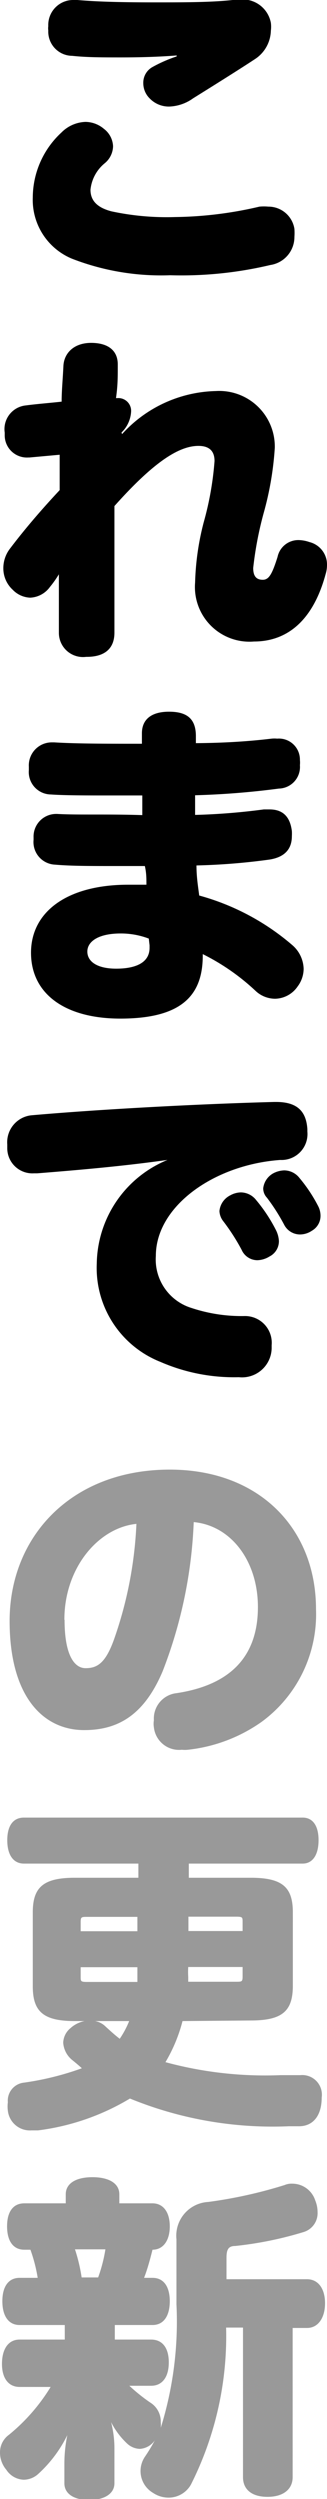
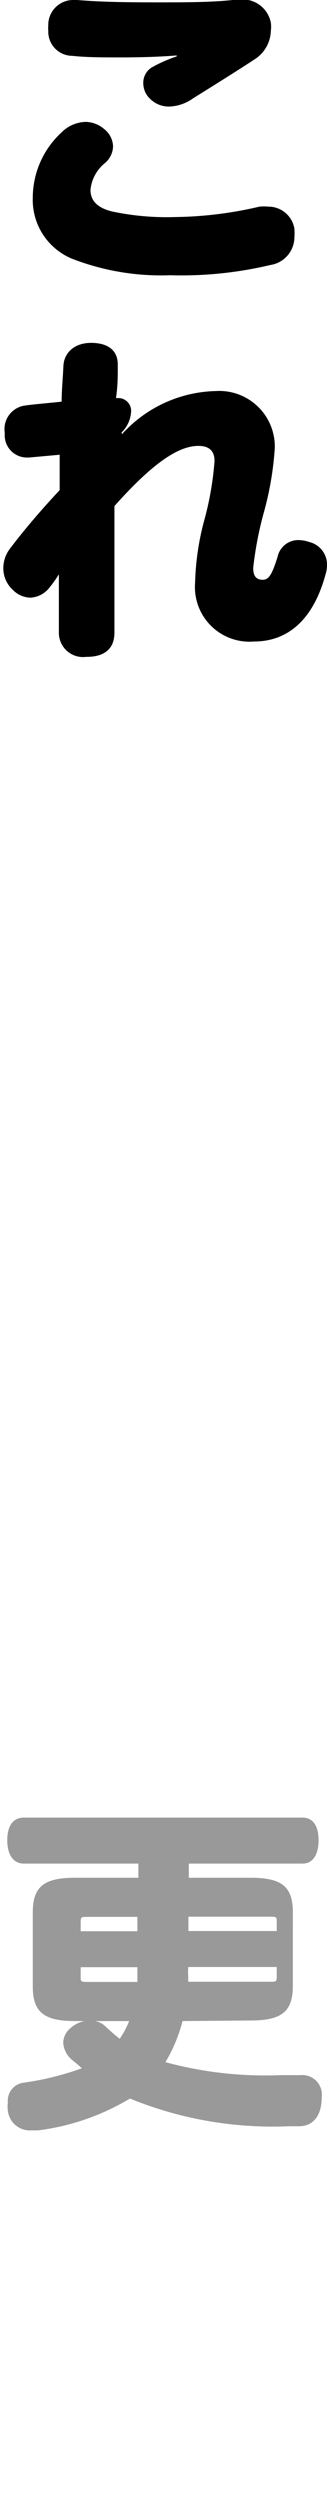
<svg xmlns="http://www.w3.org/2000/svg" viewBox="0 0 16.66 127.11">
  <defs>
    <style>.a{opacity:0.4;}</style>
  </defs>
  <path d="M8.67,14a12.55,12.55,0,0,1-5-.84,3.24,3.24,0,0,1-2-3.12,4.52,4.52,0,0,1,1.46-3.3,1.81,1.81,0,0,1,1.22-.54,1.47,1.47,0,0,1,.94.35,1.17,1.17,0,0,1,.47.89,1.15,1.15,0,0,1-.42.86,2,2,0,0,0-.73,1.35c0,.52.3.9,1.07,1.1a13.42,13.42,0,0,0,3.24.29,19.72,19.72,0,0,0,4.3-.53,2.48,2.48,0,0,1,.45,0A1.34,1.34,0,0,1,15,11.64a3,3,0,0,1,0,.41,1.44,1.44,0,0,1-1.23,1.43A19.64,19.64,0,0,1,8.67,14ZM9,2.82c-.85.07-1.85.1-2.82.1s-1.76,0-2.5-.08A1.23,1.23,0,0,1,2.46,1.55a.78.78,0,0,1,0-.22A1.27,1.27,0,0,1,3.76,0a.55.55,0,0,1,.18,0c1.13.1,2.55.12,4,.12s3,0,4.08-.14h.19A1.46,1.46,0,0,1,13.8,1.16a1.56,1.56,0,0,1,0,.4A1.78,1.78,0,0,1,13,3c-.85.56-2.26,1.44-3.16,2a2.21,2.21,0,0,1-1.21.42,1.35,1.35,0,0,1-1-.41,1.09,1.09,0,0,1-.33-.78.91.91,0,0,1,.45-.81A7.13,7.13,0,0,1,9,2.87Z" />
  <path d="M6.22,22.08A6.65,6.65,0,0,1,11,19.89a2.83,2.83,0,0,1,3,2.89A16,16,0,0,1,13.46,26a18,18,0,0,0-.56,2.89c0,.43.17.6.49.6s.48-.31.75-1.16a1.08,1.08,0,0,1,1.06-.86,1.75,1.75,0,0,1,.56.1,1.18,1.18,0,0,1,.9,1.17,1.61,1.61,0,0,1-.07.46c-.63,2.34-1.94,3.43-3.65,3.43a2.78,2.78,0,0,1-3-3,13.46,13.46,0,0,1,.44-3.07,15.85,15.85,0,0,0,.55-3.11c0-.51-.27-.77-.82-.77-1,0-2.29.83-4.28,3.06,0,1,0,2,0,2.94,0,1.19,0,2.36,0,3.5,0,.82-.51,1.24-1.44,1.23A1.23,1.23,0,0,1,3,32.21v-3a5.36,5.36,0,0,1-.46.65,1.31,1.31,0,0,1-1,.54A1.3,1.3,0,0,1,.65,30a1.48,1.48,0,0,1-.48-1.07,1.63,1.63,0,0,1,.32-1c.68-.9,1.52-1.9,2.55-3,0-.59,0-1.26,0-1.8l-1.54.14H1.44a1.13,1.13,0,0,1-1.2-1.11V22a1.21,1.21,0,0,1,1.09-1.38c.52-.07,1.17-.12,1.81-.19,0-.56.06-1.15.09-1.81s.54-1.19,1.44-1.18S6,17.88,6,18.53v.07c0,.63,0,1-.09,1.65h.06a.65.65,0,0,1,.71.68A1.6,1.6,0,0,1,6.19,22Z" />
-   <path d="M13.84,37.57a1.42,1.42,0,0,1,.28,0,1.07,1.07,0,0,1,1.16,1.09,1.23,1.23,0,0,1,0,.26,1.1,1.1,0,0,1-1.07,1.19,41.15,41.15,0,0,1-4.27.34c0,.34,0,.68,0,1a32.84,32.84,0,0,0,3.5-.28h.29c.7,0,1.05.39,1.14,1.1a2.26,2.26,0,0,1,0,.26c0,.68-.39,1.07-1.13,1.19a32.6,32.6,0,0,1-3.73.3c0,.56.07,1,.14,1.53a12.21,12.21,0,0,1,4.74,2.52,1.65,1.65,0,0,1,.58,1.21,1.51,1.51,0,0,1-.31.9,1.42,1.42,0,0,1-1.14.62,1.46,1.46,0,0,1-1-.4,11.24,11.24,0,0,0-2.69-1.87v.08c0,2.08-1.15,3.2-4.2,3.2-2.82,0-4.55-1.26-4.55-3.35S3.43,45,6.53,45c.44,0,.68,0,.93,0,0-.34,0-.59-.08-.95H5.81c-1.22,0-2.19,0-3-.07a1.15,1.15,0,0,1-1.1-1.26v-.13a1.15,1.15,0,0,1,1.14-1.19h.06c1.07.06,2.5,0,4.34.06,0-.35,0-.69,0-1H5.59c-1.14,0-2.29,0-3-.05a1.14,1.14,0,0,1-1.12-1.24V39a1.17,1.17,0,0,1,1.19-1.24h.1c1.14.07,2.67.07,4.47.07v-.53c0-.73.51-1.1,1.38-1.1s1.37.32,1.37,1.24v.36C11.34,37.79,12.58,37.72,13.84,37.57ZM7.58,47.74a4,4,0,0,0-1.43-.26c-1.14,0-1.7.41-1.7.92s.5.87,1.47.87,1.7-.29,1.7-1.06v-.13Z" />
-   <path d="M8.52,59c-2.28.32-4.49.51-6.62.68H1.73A1.28,1.28,0,0,1,.37,58.38v-.17a1.38,1.38,0,0,1,1.21-1.48c3.52-.31,8.57-.58,12.39-.68h.1c1.09,0,1.53.49,1.59,1.38v.13A1.32,1.32,0,0,1,14.28,59c-3.37.24-6.34,2.35-6.34,4.88a2.58,2.58,0,0,0,1.82,2.65,8.1,8.1,0,0,0,2.67.41,1.36,1.36,0,0,1,1.41,1.48v.17a1.51,1.51,0,0,1-1.67,1.46,9.41,9.41,0,0,1-4-.78,5.14,5.14,0,0,1-3.24-5A5.79,5.79,0,0,1,8.53,59Zm5.69,4.13a.87.87,0,0,1-.48.78,1.24,1.24,0,0,1-.62.19.88.88,0,0,1-.8-.53,10.53,10.53,0,0,0-.94-1.46.9.9,0,0,1-.19-.51,1,1,0,0,1,.55-.8,1.16,1.16,0,0,1,.54-.15,1,1,0,0,1,.78.39,8,8,0,0,1,1,1.51A1.42,1.42,0,0,1,14.21,63.12Zm2.12-1.29a.87.87,0,0,1-.44.76,1.09,1.09,0,0,1-.59.19.91.91,0,0,1-.82-.49,9.87,9.87,0,0,0-.88-1.38.69.69,0,0,1-.19-.48,1,1,0,0,1,.55-.78,1.29,1.29,0,0,1,.52-.13,1,1,0,0,1,.78.39,7.69,7.69,0,0,1,.94,1.41A1.07,1.07,0,0,1,16.33,61.83Z" />
-   <path class="a" d="M8.29,85c-.95,2.25-2.29,3-4,3C2.18,88,.49,86.27.49,82.45c0-4.3,3.15-7.7,8.16-7.7,4.56,0,7.45,3,7.45,7.1a6.78,6.78,0,0,1-2.77,5.73A8,8,0,0,1,9.57,89a1.56,1.56,0,0,1-.31,0,1.29,1.29,0,0,1-1.42-1.14,1.11,1.11,0,0,1,0-.36A1.3,1.3,0,0,1,9,86.12c2.44-.37,4.14-1.61,4.14-4.38,0-2.33-1.36-4.14-3.27-4.32A23.41,23.41,0,0,1,8.29,85Zm-5-2.6c0,1.77.49,2.45,1.07,2.45s1-.24,1.43-1.41a20.35,20.35,0,0,0,1.16-5.93C5,77.71,3.28,79.76,3.28,82.38Z" />
-   <path class="a" d="M9.3,102.8a8,8,0,0,1-.87,2.09,19.42,19.42,0,0,0,5.87.66h1a1,1,0,0,1,1.09,1.14c0,.9-.42,1.45-1.14,1.46h-.54a19.21,19.21,0,0,1-8.09-1.41,12,12,0,0,1-4.68,1.62l-.34,0a1.13,1.13,0,0,1-1.2-1,1.63,1.63,0,0,1,0-.43.92.92,0,0,1,.83-1,14.62,14.62,0,0,0,2.94-.73c-.15-.14-.32-.28-.48-.41a1.24,1.24,0,0,1-.47-.89,1,1,0,0,1,.37-.74,1.49,1.49,0,0,1,.72-.36h-.5c-1.61,0-2.14-.49-2.14-1.77V97.27c0-1.27.53-1.76,2.14-1.76H7.05v-.72H1.22c-.56,0-.85-.47-.85-1.19s.29-1.15.85-1.15h14.2c.52,0,.81.42.81,1.15s-.29,1.19-.81,1.19H9.62v.72h3.16c1.62,0,2.14.49,2.14,1.76V101c0,1.28-.52,1.77-2.14,1.77ZM4.45,97.5c-.3,0-.34,0-.34.27v.46H7V97.5Zm-.34,2.56v.48c0,.24,0,.27.34.27H7c0-.22,0-.43,0-.65v-.1Zm.73,2.74a1,1,0,0,1,.53.27c.24.22.48.44.73.63a4.58,4.58,0,0,0,.48-.9Zm7.18-2c.3,0,.34,0,.34-.27v-.48H9.59a4.35,4.35,0,0,0,0,.51c0,.09,0,.15,0,.24Zm.34-2.58v-.46c0-.24,0-.27-.34-.27H9.6v.73Z" />
-   <path class="a" d="M11.52,118.39a16.77,16.77,0,0,1-1.8,8,1.31,1.31,0,0,1-1.14.65,1.42,1.42,0,0,1-.78-.24,1.29,1.29,0,0,1-.64-1.1,1.3,1.3,0,0,1,.23-.75,8.7,8.7,0,0,0,.5-.83,1,1,0,0,1-.77.44,1,1,0,0,1-.61-.24,3.91,3.91,0,0,1-.85-1.12,5.35,5.35,0,0,1,.17,1.34v1.77c0,.53-.51.85-1.29.85s-1.26-.32-1.26-.85v-1a7.21,7.21,0,0,1,.15-1.45,6.58,6.58,0,0,1-1.51,2,1.12,1.12,0,0,1-.71.27,1.11,1.11,0,0,1-.89-.51,1.35,1.35,0,0,1-.32-.86,1.1,1.1,0,0,1,.46-.92,9.58,9.58,0,0,0,2.12-2.43H1c-.58,0-.9-.46-.9-1.17S.39,119,1,119H3.3v-.74H1c-.58,0-.88-.48-.88-1.21s.3-1.19.88-1.19h.92a7.91,7.91,0,0,0-.37-1.43H1.24c-.58,0-.88-.46-.88-1.19s.3-1.17.88-1.17H3.35v-.46c0-.56.53-.87,1.36-.87s1.37.31,1.37.87v.46H7.77c.54,0,.88.44.88,1.17s-.34,1.19-.88,1.19c-.12.48-.26,1-.43,1.43h.43c.58,0,.88.46.88,1.19s-.3,1.21-.88,1.21H5.85V119H7.7c.58,0,.9.43.9,1.16s-.32,1.19-.9,1.19H6.59a9,9,0,0,0,1.06.85,1.13,1.13,0,0,1,.54,1,1.5,1.5,0,0,1,0,.29,18.16,18.16,0,0,0,.8-6.28v-3.31A1.72,1.72,0,0,1,10.61,112a23.27,23.27,0,0,0,3.89-.86.9.9,0,0,1,.39-.07,1.23,1.23,0,0,1,1.17.85,1.57,1.57,0,0,1,.12.61,1,1,0,0,1-.71,1,18.44,18.44,0,0,1-3.49.71c-.35,0-.44.19-.44.6v1.09h4.1c.58,0,.92.49.92,1.22s-.34,1.26-.92,1.26h-.73V126c0,.6-.46,1-1.28,1s-1.25-.39-1.25-1v-7.61ZM5,115.84a7.7,7.7,0,0,0,.37-1.43H3.82a8.75,8.75,0,0,1,.34,1.43Z" />
+   <path class="a" d="M9.3,102.8a8,8,0,0,1-.87,2.09,19.42,19.42,0,0,0,5.87.66h1a1,1,0,0,1,1.09,1.14c0,.9-.42,1.45-1.14,1.46h-.54a19.21,19.21,0,0,1-8.09-1.41,12,12,0,0,1-4.68,1.62l-.34,0a1.13,1.13,0,0,1-1.2-1,1.63,1.63,0,0,1,0-.43.92.92,0,0,1,.83-1,14.62,14.62,0,0,0,2.94-.73c-.15-.14-.32-.28-.48-.41a1.24,1.24,0,0,1-.47-.89,1,1,0,0,1,.37-.74,1.49,1.49,0,0,1,.72-.36h-.5c-1.61,0-2.14-.49-2.14-1.77V97.27c0-1.27.53-1.76,2.14-1.76H7.05v-.72H1.22c-.56,0-.85-.47-.85-1.19s.29-1.15.85-1.15h14.2c.52,0,.81.42.81,1.15s-.29,1.19-.81,1.19H9.62v.72h3.16c1.62,0,2.14.49,2.14,1.76V101c0,1.28-.52,1.77-2.14,1.77ZM4.45,97.5c-.3,0-.34,0-.34.27v.46H7V97.5Zm-.34,2.56v.48c0,.24,0,.27.34.27H7c0-.22,0-.43,0-.65v-.1Zm.73,2.74a1,1,0,0,1,.53.27c.24.22.48.44.73.63a4.58,4.58,0,0,0,.48-.9m7.18-2c.3,0,.34,0,.34-.27v-.48H9.59a4.35,4.35,0,0,0,0,.51c0,.09,0,.15,0,.24Zm.34-2.58v-.46c0-.24,0-.27-.34-.27H9.6v.73Z" />
</svg>